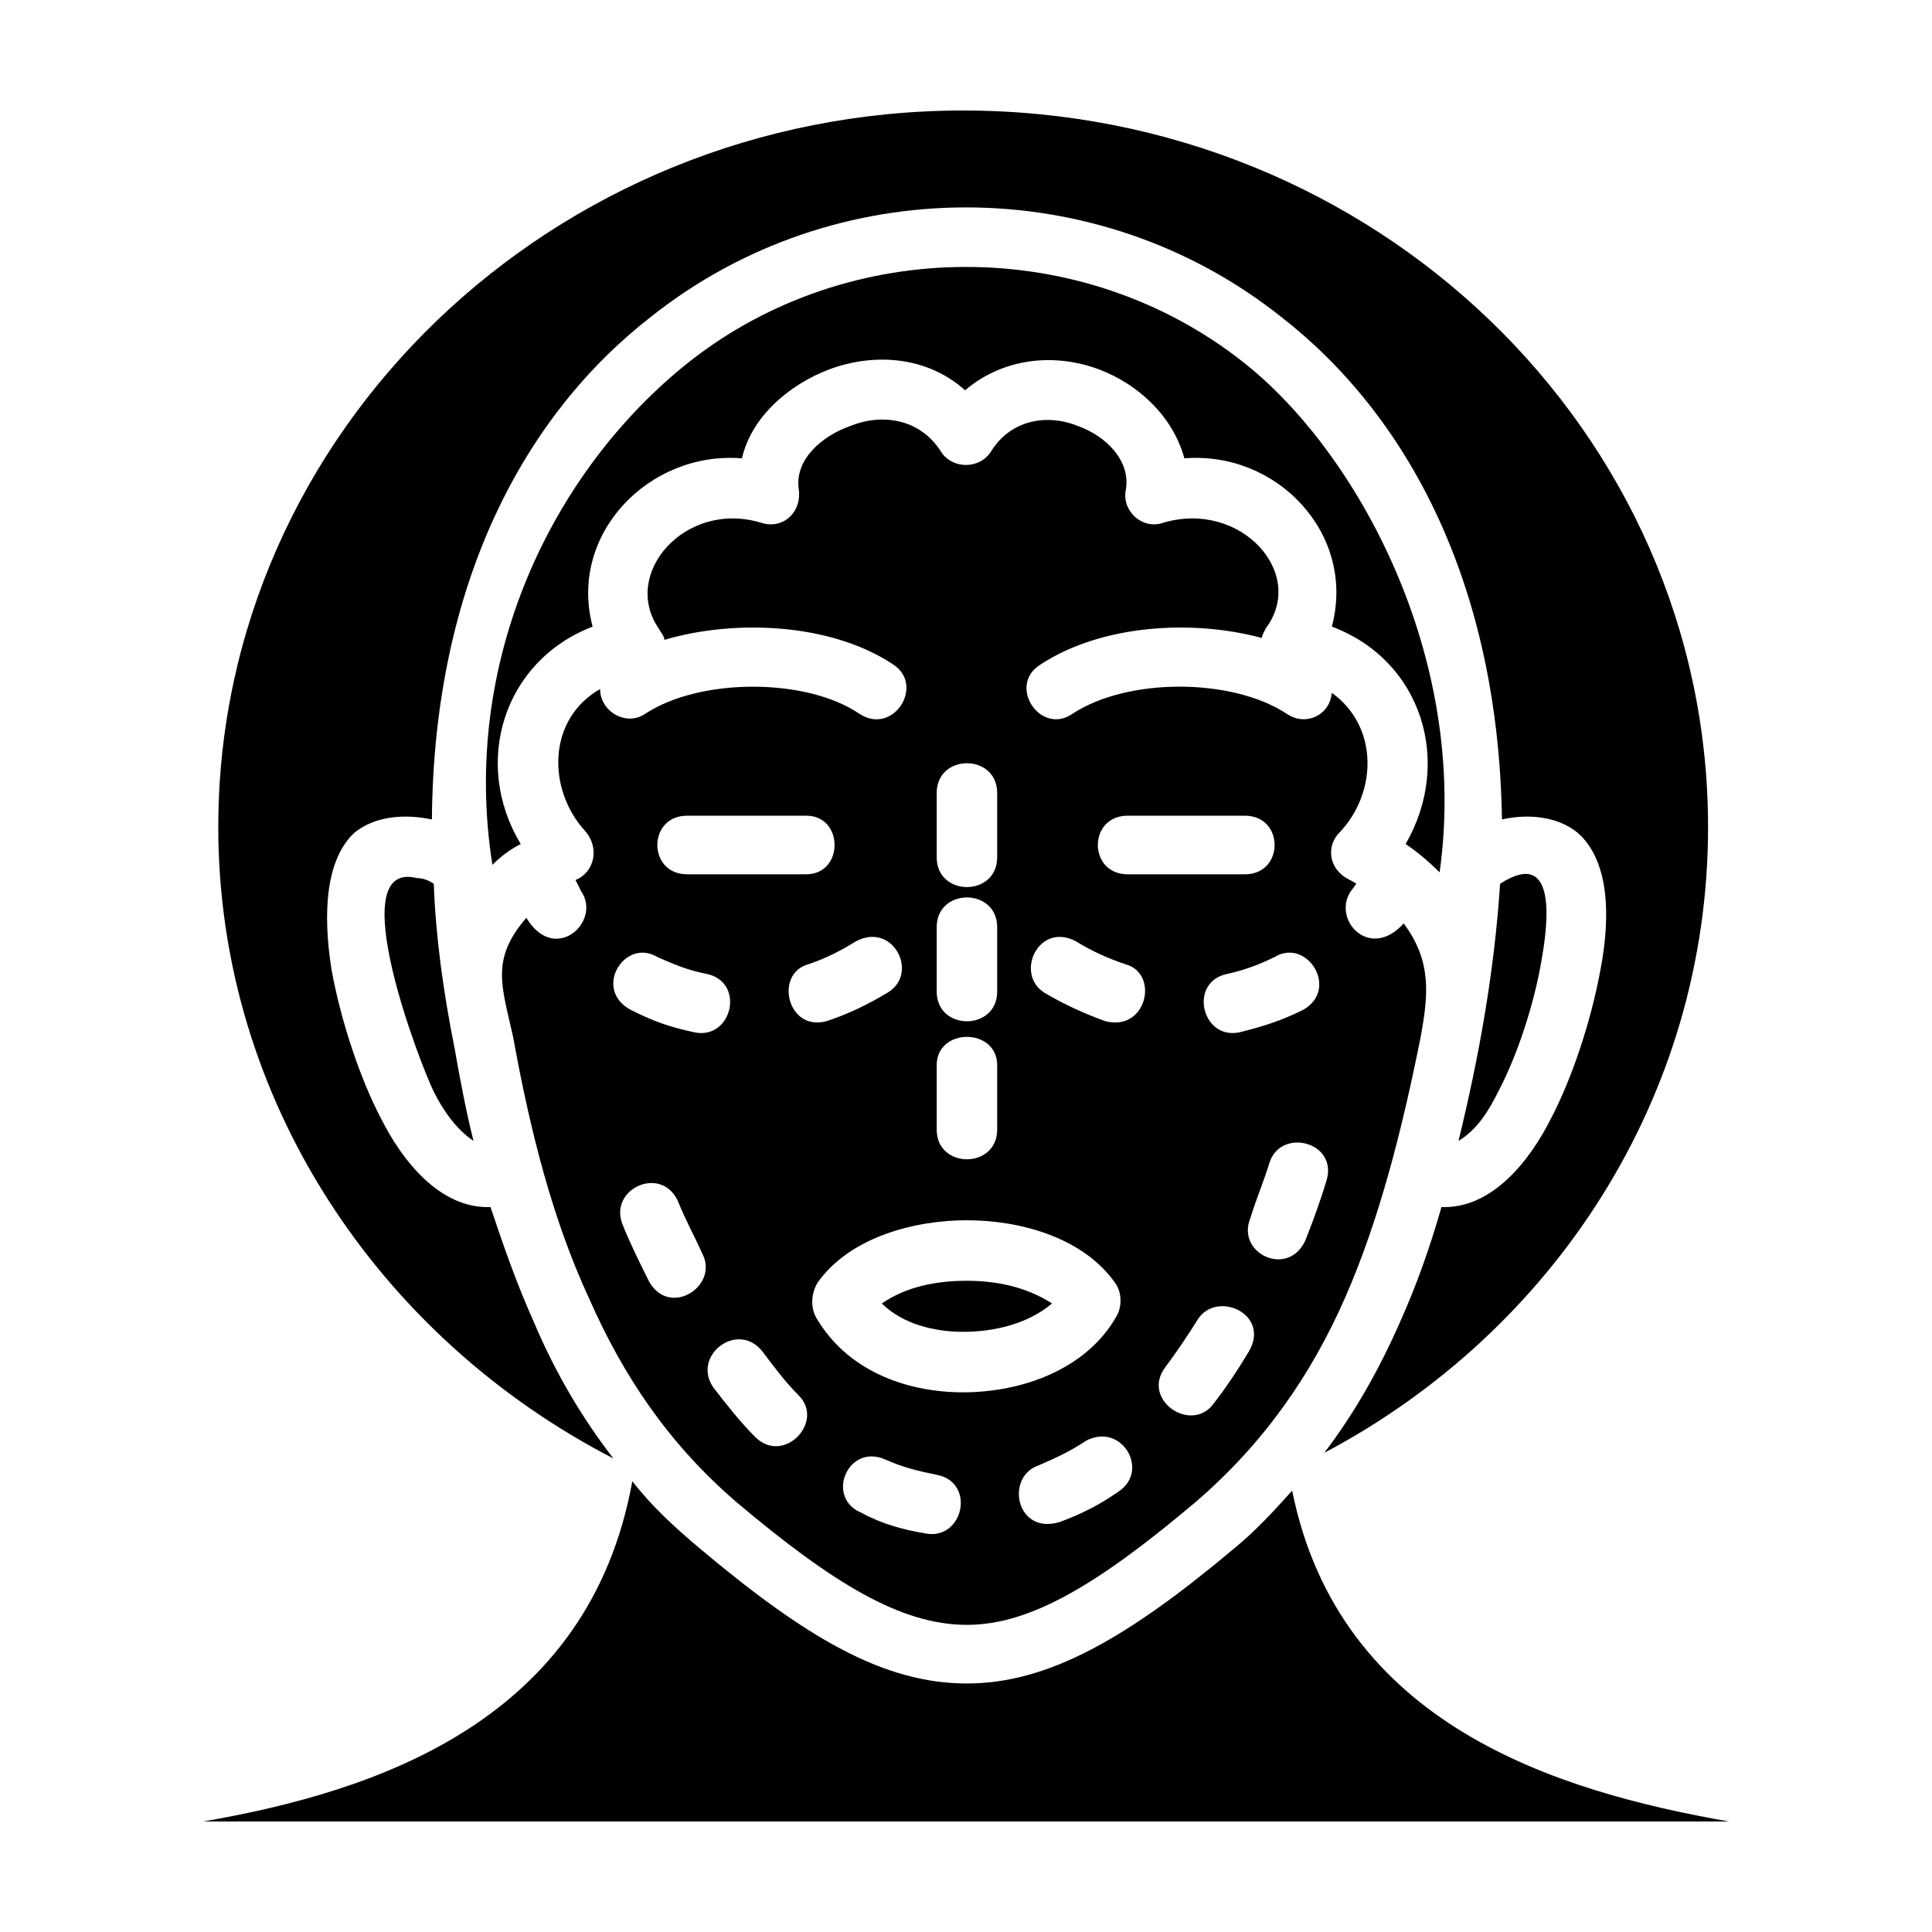
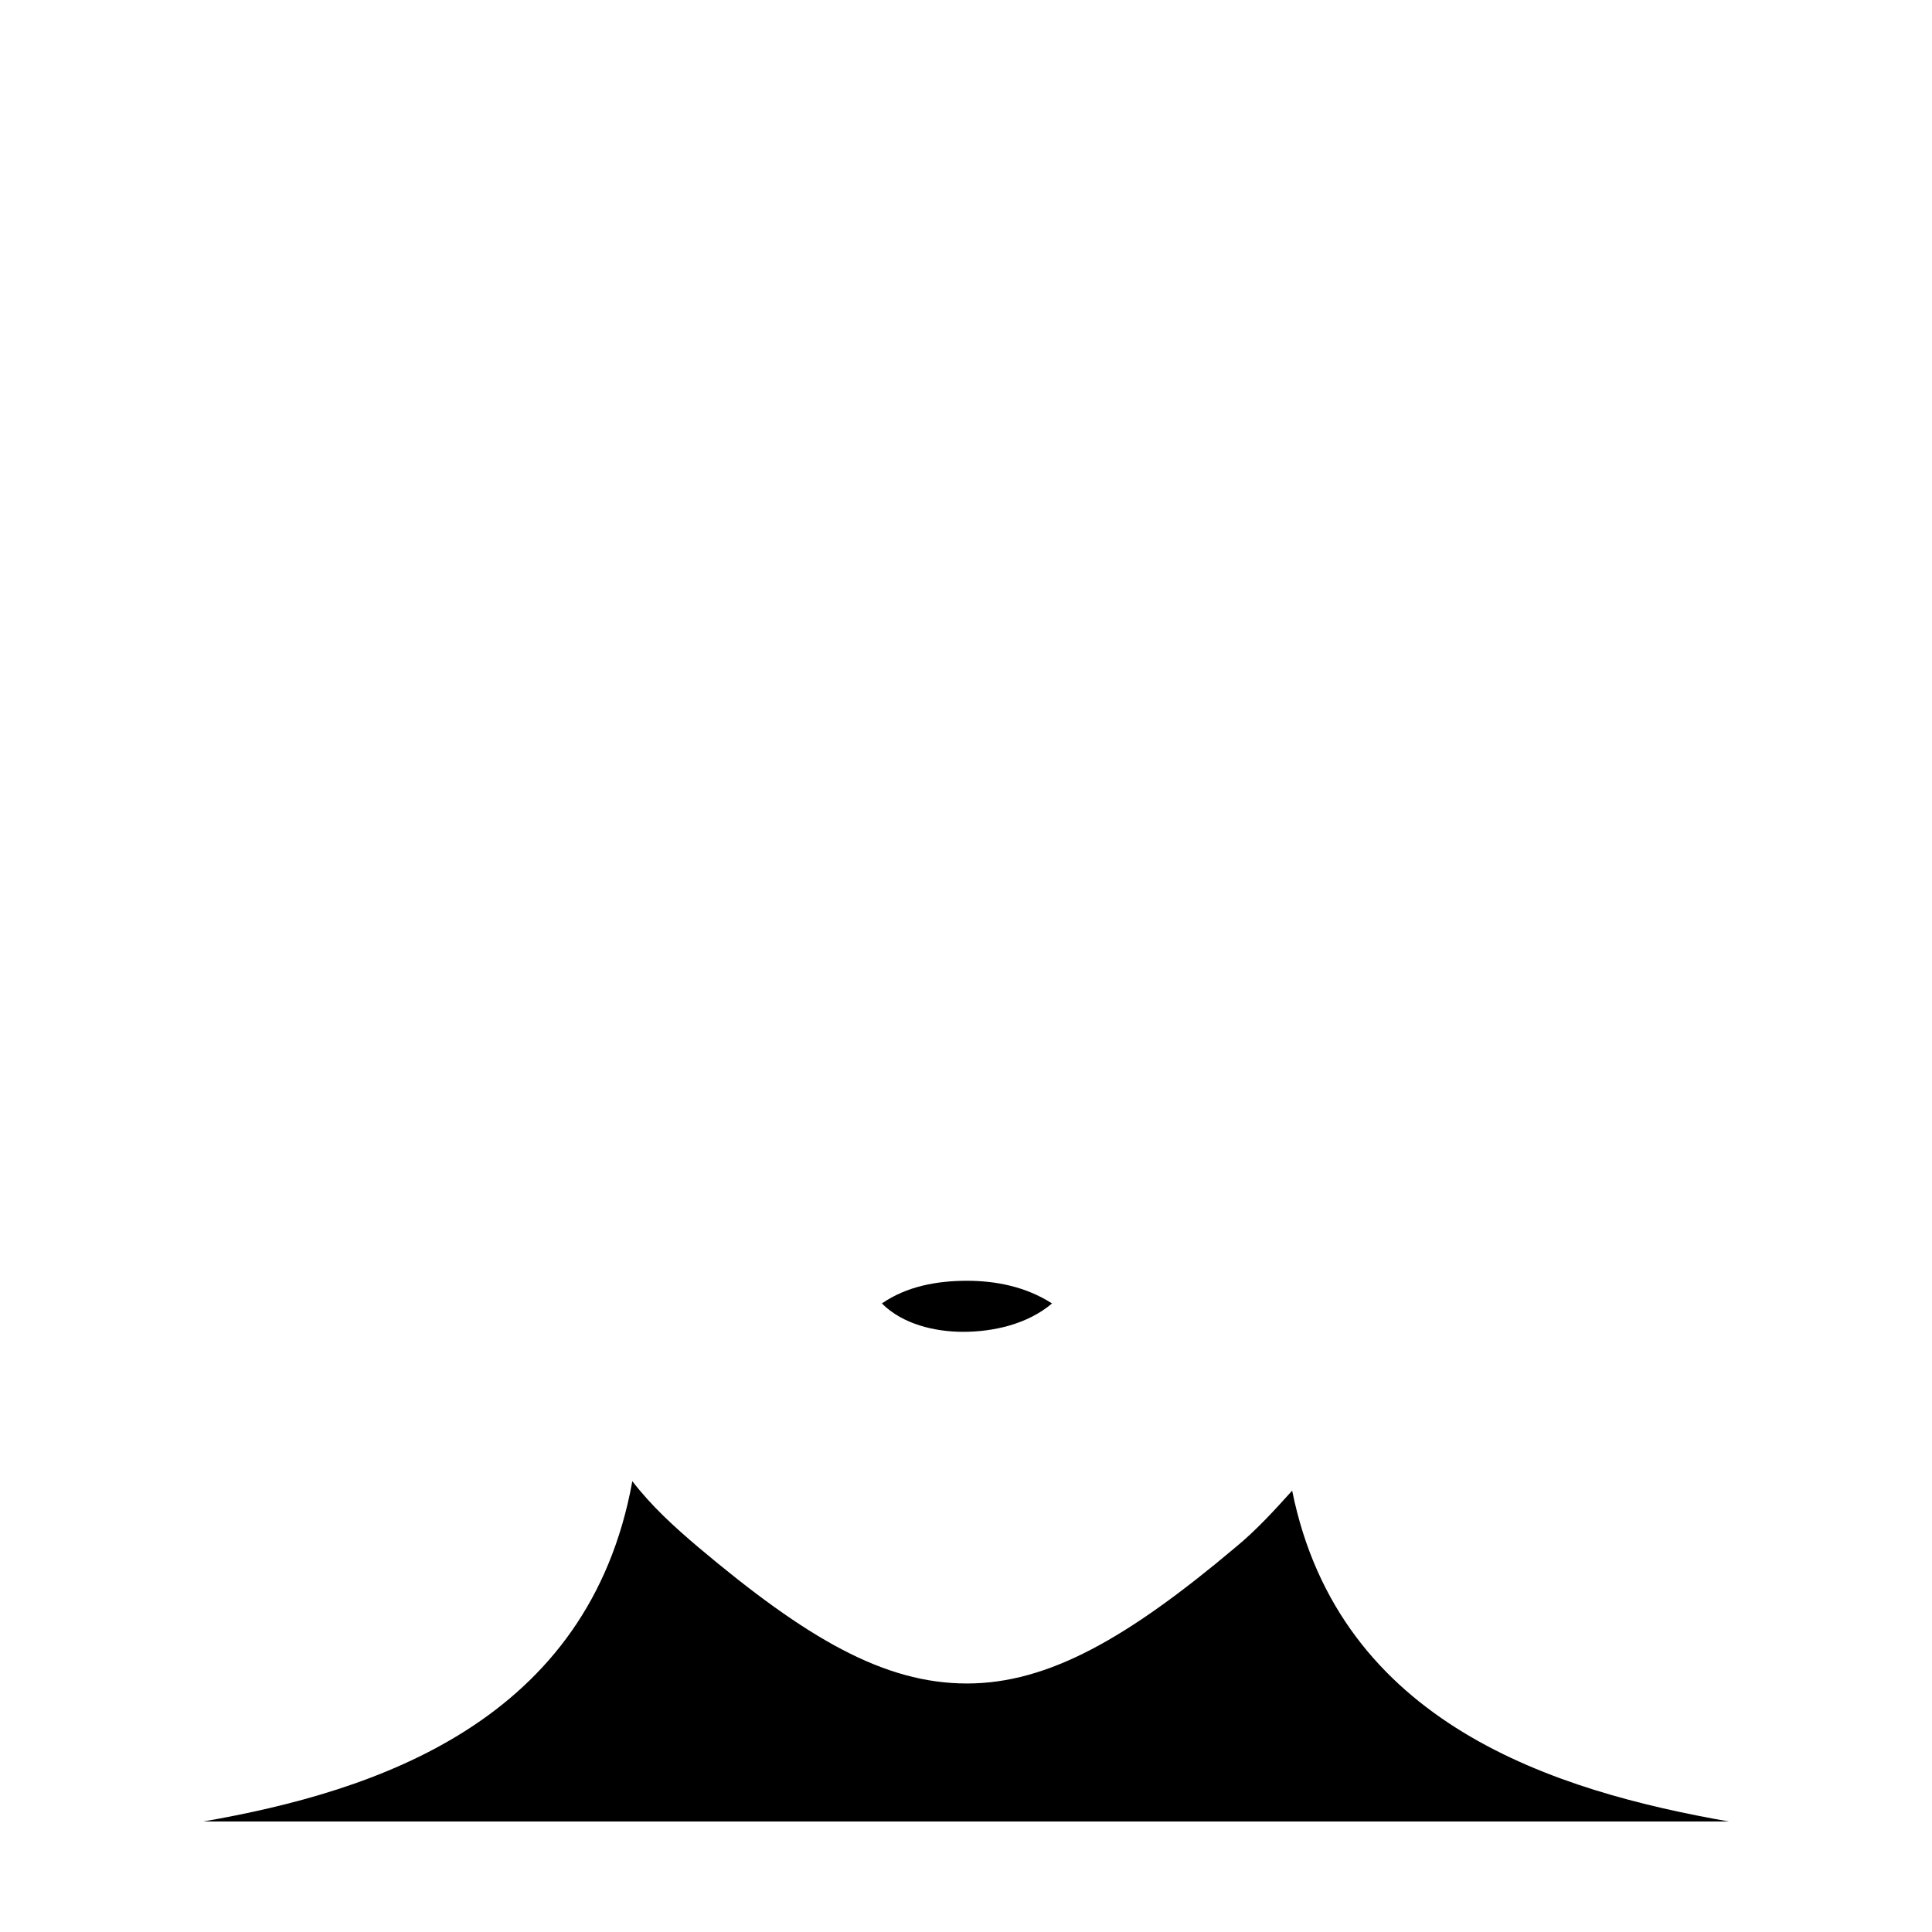
<svg xmlns="http://www.w3.org/2000/svg" fill="#000000" width="800px" height="800px" version="1.1" viewBox="144 144 512 512">
  <g>
-     <path d="m552.56 398.25c1.508-8.52 4.516-30.062-11.02-20.043-1.5 23.051-5.512 45.594-11.023 68.141 5.008-3.008 8.016-8.016 10.52-13.027 5.008-9.523 9.523-23.051 11.523-35.07z" />
-     <path d="m254.45 376.7c-20.043-5.008 1.004 49.602 4.508 56.617 2.504 5.008 6.012 10.016 10.52 13.023-2.004-8.016-3.508-16.031-5.008-24.551-3.008-15.027-5.008-29.559-5.512-43.59-1.5-1.004-3.008-1.5-4.508-1.5z" />
    <path d="m486.43 539.04c-4.508 5.008-9.516 10.52-15.027 15.027-28.562 24.047-49.602 36.074-71.148 36.074-22.047 0-42.586-12.027-71.148-36.074-6.516-5.512-12.523-11.023-17.531-17.539-11.527 63.633-67.641 82.172-113.73 90.188h404.33c-45.598-8.016-103.21-25.551-115.74-87.676z" />
-     <path d="m525.51 375.2c8.016-57.117-22.047-111.73-52.109-135.28-42.586-33.57-104.21-33.57-146.8 0-36.578 29.059-60.625 79.664-52.109 133.27 2.004-2.004 4.508-4.012 7.516-5.512-13.027-21.543-4.508-48.598 19.039-57.617-6.516-24.551 15.027-46.598 39.578-44.594 2.504-11.023 12.523-19.539 23.051-23.547 12.027-4.508 26.051-3.508 36.074 5.512 10.02-8.52 23.547-10.02 35.574-5.512 10.52 4.012 19.539 12.523 22.547 23.547 24.551-2.004 45.594 20.043 39.082 44.594 24.047 9.02 32.066 36.074 19.539 57.617 3.004 2.004 6.012 4.512 9.02 7.516z" />
    <path d="m422.8 489.43c-7.012-4.508-15.027-6.012-22.547-6.012-8.016 0-16.035 1.5-22.547 6.012 5.512 5.512 14.031 7.516 21.543 7.516 8.016 0 17.035-2.004 23.551-7.516z" />
-     <path d="m300.04 487.93c9.02 20.539 21.043 38.578 39.082 54.109 25.555 21.543 43.59 32.566 61.129 32.566 17.035 0 35.07-11.023 60.625-32.566 18.035-15.531 30.562-33.57 39.578-54.109 9.02-20.539 15.027-44.09 20.043-69.145 2.004-11.023 3.008-20.043-4.508-30.062-9.02 10.02-19.039-1.004-14.031-8.52 0.5-0.5 1.004-1.5 1.5-2.004-1.5-1.004-3.008-1.5-4.012-2.504-3.508-3.008-3.508-8.016-0.5-11.023 10.02-10.52 10.52-28.059-2.004-37.074-0.5 6.012-7.012 9.02-12.027 5.512-14.531-9.516-42.09-9.516-56.617 0-8.52 6.012-17.539-7.516-8.52-13.027 16.031-10.52 40.082-12.027 58.617-7.012 0-0.5 0.5-1.5 1.004-2.504 11.023-14.531-6.516-34.066-27.055-28.059-5.512 2.004-11.023-3.008-10.02-8.52 1.5-8.016-5.512-14.531-12.523-17.035-8.52-3.508-18.035-1.5-23.051 6.516-3.008 5.008-10.52 5.008-13.527 0-5.512-8.52-15.531-10.02-24.047-6.516-7.012 2.504-14.531 8.52-13.527 16.535 1.004 6.012-4.012 11.023-10.02 9.02-20.043-6.012-37.074 13.527-27.055 28.059 0.5 1.004 1.5 2.004 1.5 3.008 18.539-5.512 44.09-4.508 60.625 6.516 8.52 5.512 0 19.039-9.02 13.027-14.031-9.516-42.09-9.516-56.617 0-5.008 3.508-12.027-0.5-12.027-6.516-14.031 8.016-14.031 26.555-4.012 37.578 4.012 4.508 2.504 11.023-2.504 13.027 0.5 1.004 1.004 2.004 1.5 3.008 5.512 8.016-7.012 19.539-14.531 7.012-9.523 11.023-6.516 18.035-3.508 31.562 4.527 25.051 10.543 48.598 20.059 69.141zm16.035-4.199c-2.508-5.012-5.012-10.02-7.012-15.035-4.012-9.523 10.02-16.035 14.531-6.516 2.004 5.012 4.508 9.523 6.516 14.031 4.508 8.523-8.523 17.039-14.035 7.519zm28.059 41.082c-4.012-4.004-7.516-8.516-11.027-13.023-6.012-8.52 6.516-18.043 13.027-9.523 3.008 4.004 6.016 8.016 9.523 11.523 7.016 7.012-4.008 18.539-11.523 11.023zm45.09 25.555c-6.012-1.004-11.523-2.504-17.035-5.512-9.516-4.012-3.508-18.539 6.516-14.031 4.508 2.004 8.52 3.008 13.527 4.012 10.52 2.004 7.012 17.535-3.008 15.531zm51.105-11.023c-5.012 3.512-10.02 6.016-15.531 8.016-11.523 3.512-14.531-12.02-5.512-15.027 4.508-2.004 8.016-3.508 12.523-6.516 9.523-5.016 17.039 8.016 8.52 13.527zm34.566-37.078c-3.004 5.012-6.012 9.523-9.523 14.027-6.012 7.516-19.039-1.5-12.523-10.02 3.008-4.004 6.016-8.516 8.52-12.523 5.008-8.02 19.539-1.504 13.527 8.516zm20.547-45.09c-1.508 5.012-3.508 10.52-5.508 15.531-4.508 10.02-18.539 3.512-14.531-6.012 1.5-5.008 3.508-9.523 5.008-14.531 3.004-9.52 18.539-5.508 15.031 5.012zm-6.016-45.594c-6.012 3.008-11.02 4.508-17.035 6.012-10.02 2.004-13.527-13.527-3.008-15.531 4.508-1.004 8.516-2.504 12.523-4.508 8.523-5.012 17.043 8.516 7.519 14.027zm-46.594-51.414h31.066c10.52 0 10.52 15.531 0 15.531h-31.066c-10.52 0-10.52-15.531 0-15.531zm-13.531 33.383c4.012 2.504 8.52 4.508 13.027 6.012 9.02 2.504 5.512 18.035-5.512 15.027-5.512-2.004-11.02-4.508-16.035-7.512-8.016-5.008-1.5-19.039 8.52-13.527zm-37.07-39.395c0-10.52 16.031-10.52 16.031 0v17.035c0 10.52-16.031 10.52-16.031 0zm0 35.57c0-10.52 16.031-10.52 16.031 0v17.035c0 10.52-16.031 10.52-16.031 0zm0 36.574c0-10.02 16.031-10.02 16.031 0v17.035c0 10.52-16.031 10.52-16.031 0zm8.012 41.082c14.027 0 31.066 4.508 39.578 17.035 1.5 2.504 1.5 6.012 0 8.52-8.016 14.031-25.051 20.043-40.582 20.043s-31.066-6.012-39.082-20.043c-1.496-3.004-0.996-6.508 0.504-9.02 8.52-12.027 25.555-16.535 39.582-16.535zm-21.043-60.312c-5.008 3.008-10.02 5.512-16.031 7.516-10.52 3.008-14.027-12.523-5.008-15.027 4.508-1.508 8.52-3.512 12.52-6.016 10.02-5.512 17.035 8.52 8.52 13.527zm-53.109-46.902h31.562c10.02 0 10.02 15.531 0 15.531h-31.562c-10.52 0-10.52-15.531 0-15.531zm-8.016 37.387c4.508 2.004 8.016 3.508 13.027 4.508 10.52 2.004 7.012 17.539-3.008 15.531-7.012-1.5-11.023-3.004-17.035-6.012-10.016-5.508-1.504-19.035 7.016-14.027z" />
-     <path d="m306.56 530.52c-8.52-11.023-15.531-23.051-21.043-36.074-4.508-10.02-8.016-20.043-11.523-30.562-13.527 0.5-23.547-12.523-29.059-23.547-5.512-10.52-10.52-25.555-13.027-39.082-2.504-15.531-1.5-29.559 6.012-36.578 5.512-4.508 13.527-5.008 20.539-3.508 0.5-62.629 24.551-107.22 58.121-133.27 48.598-38.578 118.24-38.578 166.84 0 33.57 26.051 57.617 70.645 58.617 133.27 6.516-1.5 14.531-1.004 20.043 3.508 8.016 7.012 9.02 21.043 6.012 36.578-2.504 13.527-7.516 28.562-13.027 39.082-5.512 11.023-15.531 24.047-29.059 23.547-3.008 10.52-6.516 20.539-11.023 30.562-5.508 12.523-12.02 24.047-20.035 34.57 60.625-32.066 101.71-94.191 101.71-165.84-0.008-104.71-88.191-189.89-197.41-189.89-108.72 0-197.4 85.176-197.4 189.89 0 72.145 42.59 135.28 104.72 167.34z" />
  </g>
</svg>